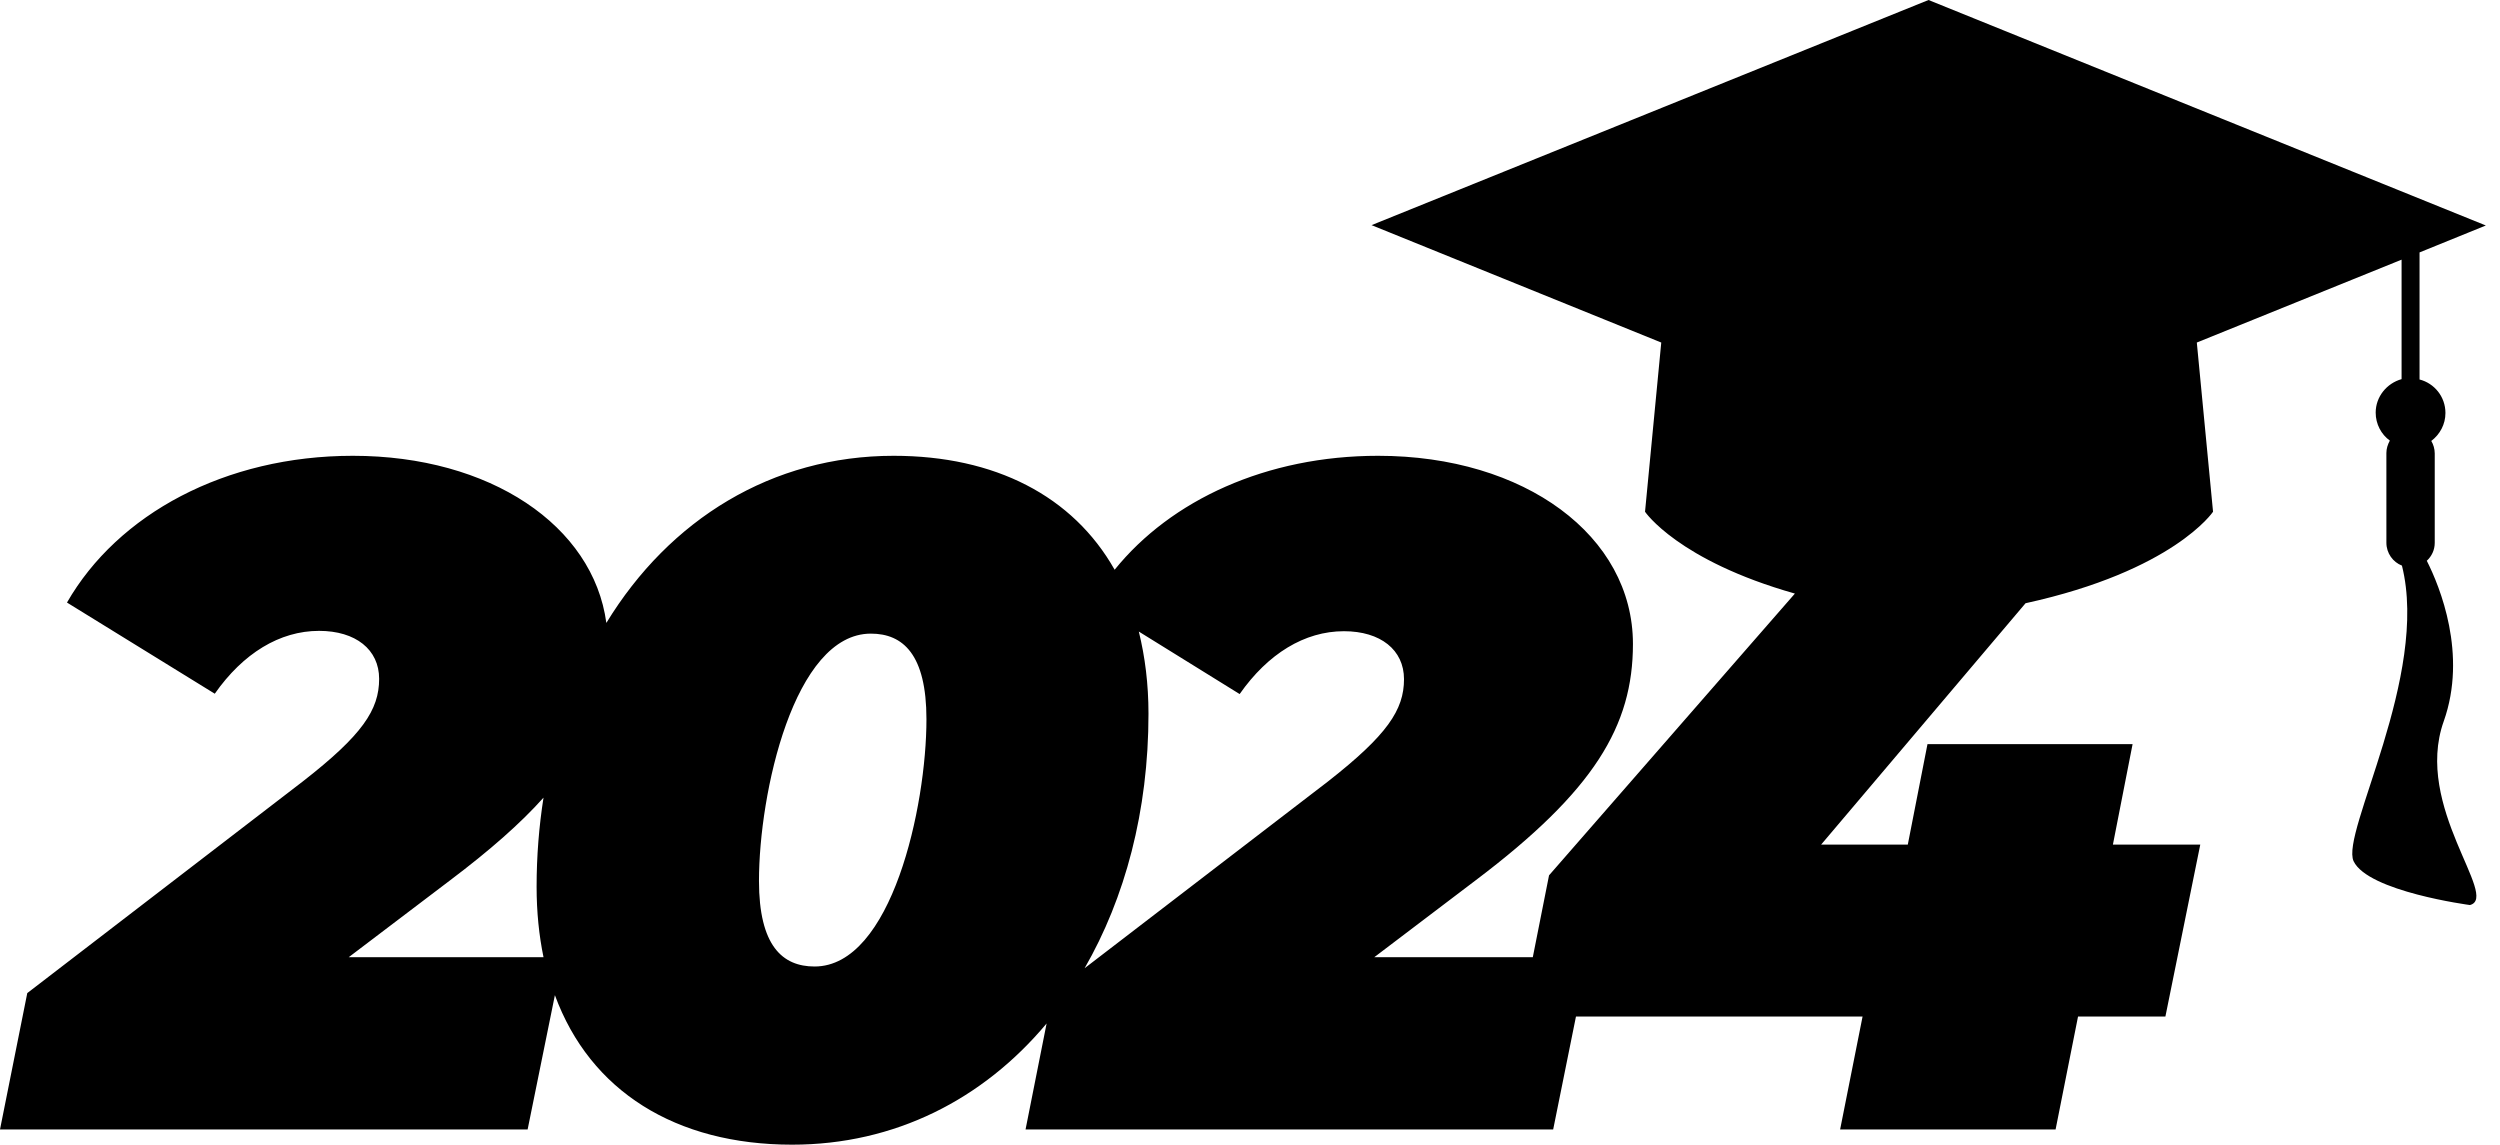
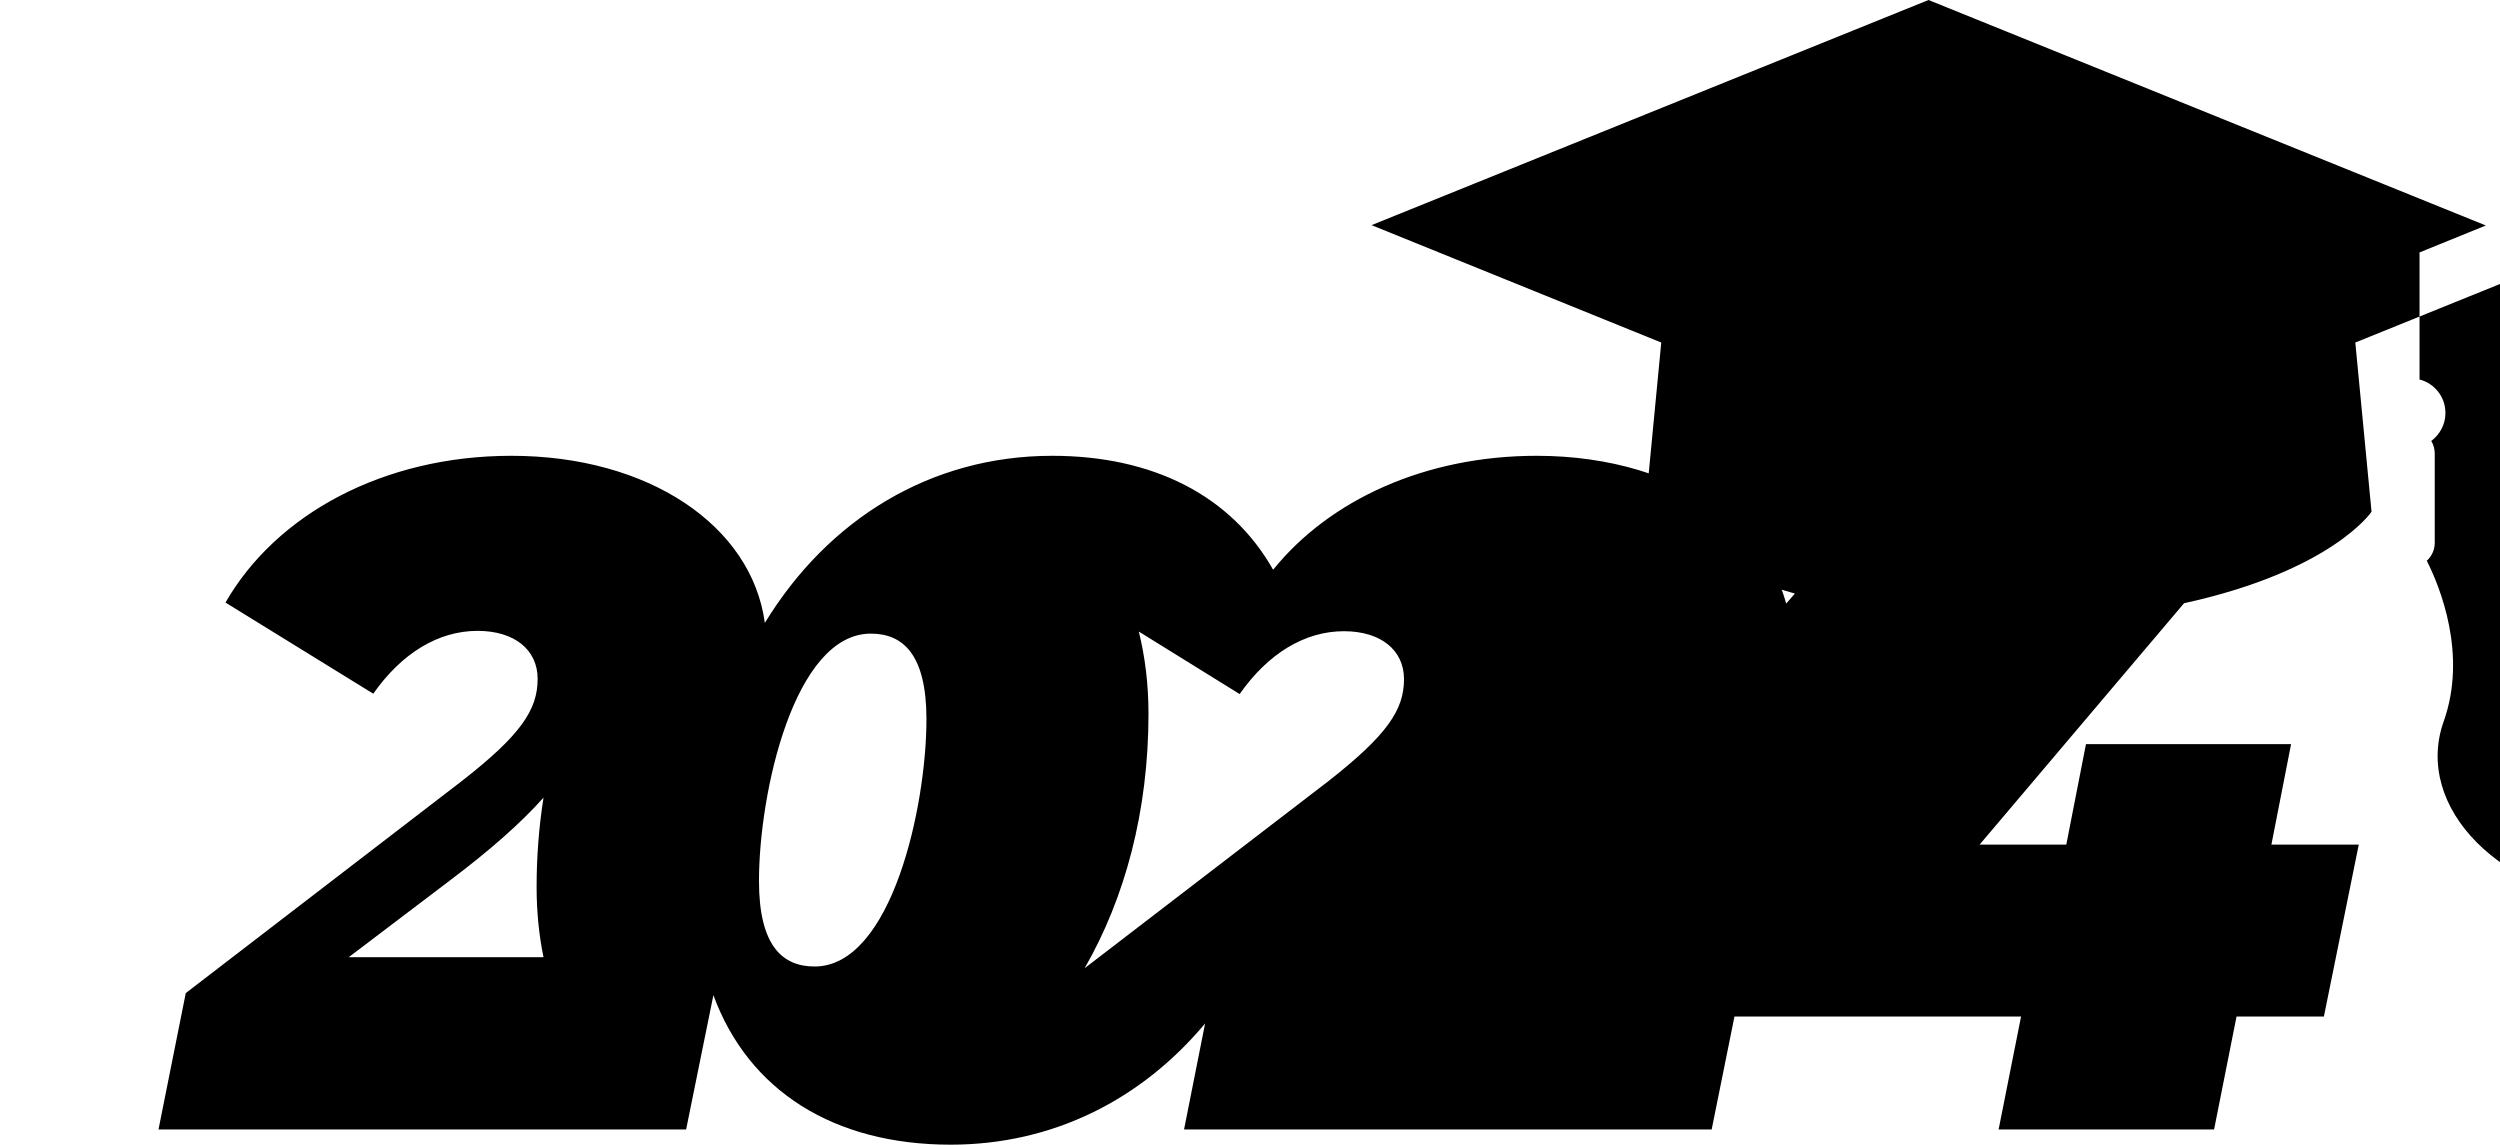
<svg xmlns="http://www.w3.org/2000/svg" height="331.5" preserveAspectRatio="xMidYMid meet" version="1.0" viewBox="70.6 265.8 724.0 331.5" width="724.0" zoomAndPan="magnify">
  <g id="change1_1">
-     <path d="M778.3,474.7c6.9-19.4-1.1-39-4.9-46.5c1.4-1.3,2.3-3.1,2.3-5.2v-25.9c0-1.3-0.4-2.6-1-3.6c2.5-1.9,4.1-4.8,4.1-8.1 c0-4.7-3.2-8.6-7.5-9.7v-36.8l19.2-7.8l-161.4-65.3L467.8,331l83.9,34l-4.7,49c0,0,9.5,14.1,43.4,23.7l-71.2,81.6l-4.7,23.7h-45.9 l29.4-22.3c34.3-25.9,45.5-44.7,45.5-68.4c0-31.3-31.3-54.5-73.8-54.5c-32.3,0-60,12.8-76.3,33c-12.1-21.4-34.7-33-64-33 c-35.2,0-64.9,18.4-83.2,48.4c-3.8-28.2-33.7-48.4-73.4-48.4c-37,0-68.1,16.9-82.8,42.5l42.8,26.4c8.2-11.7,18.8-18.2,30.2-18.2 c10.6,0,17.4,5.4,17.4,13.9c0,9-4.9,16.3-22.1,29.7l-79.8,61.3l-7.9,39.5h152.8l7.9-38.9c10.2,27.8,35,43.3,68.7,43.3 c29.7,0,55.3-13.1,73.7-35.1l-6.1,30.7h152.8l6.6-32.7h83l-6.5,32.7h62.4l6.5-32.7h25.3l10.1-49.8h-25.3l5.7-29.1h-59.4l-5.7,29.1 h-25.1l59.2-69.9c42.9-9.4,54.3-26.5,54.3-26.5l-4.7-49l59.3-24v34.6c-4.3,1.2-7.5,5.1-7.5,9.7c0,3.3,1.6,6.3,4.1,8.1 c-0.6,1.1-1,2.3-1,3.6V423c0,3,1.9,5.6,4.5,6.6c8,31.9-17.8,77.4-14,85.6c4.2,8.8,33.7,12.7,33.7,12.7 C794.6,525.6,769.5,499.4,778.3,474.7z M171.6,543l29.4-22.3c11.4-8.6,20.3-16.4,27-23.9c-1.3,8.3-2,16.9-2,25.8 c0,7.3,0.7,14.1,2,20.4H171.6z M306.5,545.7c-9.3,0-16.1-6-16.1-24.8c0-25.3,10.1-71.6,32.4-71.6c9.3,0,16.1,6,16.1,24.8 C338.9,499.4,328.8,545.7,306.5,545.7z M455.2,492.1l-70.5,54.1c11.7-20.3,18.5-45.5,18.5-73.7c0-8.6-1-16.5-2.8-23.8l29.2,18.1 c8.2-11.7,18.8-18.2,30.2-18.2c10.6,0,17.4,5.4,17.4,13.9C477.2,471.4,472.3,478.7,455.2,492.1z" />
+     <path d="M778.3,474.7c6.9-19.4-1.1-39-4.9-46.5c1.4-1.3,2.3-3.1,2.3-5.2v-25.9c0-1.3-0.4-2.6-1-3.6c2.5-1.9,4.1-4.8,4.1-8.1 c0-4.7-3.2-8.6-7.5-9.7v-36.8l19.2-7.8l-161.4-65.3L467.8,331l83.9,34l-4.7,49c0,0,9.5,14.1,43.4,23.7l-71.2,81.6l-4.7,23.7l29.4-22.3c34.3-25.9,45.5-44.7,45.5-68.4c0-31.3-31.3-54.5-73.8-54.5c-32.3,0-60,12.8-76.3,33c-12.1-21.4-34.7-33-64-33 c-35.2,0-64.9,18.4-83.2,48.4c-3.8-28.2-33.7-48.4-73.4-48.4c-37,0-68.1,16.9-82.8,42.5l42.8,26.4c8.2-11.7,18.8-18.2,30.2-18.2 c10.6,0,17.4,5.4,17.4,13.9c0,9-4.9,16.3-22.1,29.7l-79.8,61.3l-7.9,39.5h152.8l7.9-38.9c10.2,27.8,35,43.3,68.7,43.3 c29.7,0,55.3-13.1,73.7-35.1l-6.1,30.7h152.8l6.6-32.7h83l-6.5,32.7h62.4l6.5-32.7h25.3l10.1-49.8h-25.3l5.7-29.1h-59.4l-5.7,29.1 h-25.1l59.2-69.9c42.9-9.4,54.3-26.5,54.3-26.5l-4.7-49l59.3-24v34.6c-4.3,1.2-7.5,5.1-7.5,9.7c0,3.3,1.6,6.3,4.1,8.1 c-0.6,1.1-1,2.3-1,3.6V423c0,3,1.9,5.6,4.5,6.6c8,31.9-17.8,77.4-14,85.6c4.2,8.8,33.7,12.7,33.7,12.7 C794.6,525.6,769.5,499.4,778.3,474.7z M171.6,543l29.4-22.3c11.4-8.6,20.3-16.4,27-23.9c-1.3,8.3-2,16.9-2,25.8 c0,7.3,0.7,14.1,2,20.4H171.6z M306.5,545.7c-9.3,0-16.1-6-16.1-24.8c0-25.3,10.1-71.6,32.4-71.6c9.3,0,16.1,6,16.1,24.8 C338.9,499.4,328.8,545.7,306.5,545.7z M455.2,492.1l-70.5,54.1c11.7-20.3,18.5-45.5,18.5-73.7c0-8.6-1-16.5-2.8-23.8l29.2,18.1 c8.2-11.7,18.8-18.2,30.2-18.2c10.6,0,17.4,5.4,17.4,13.9C477.2,471.4,472.3,478.7,455.2,492.1z" />
  </g>
</svg>